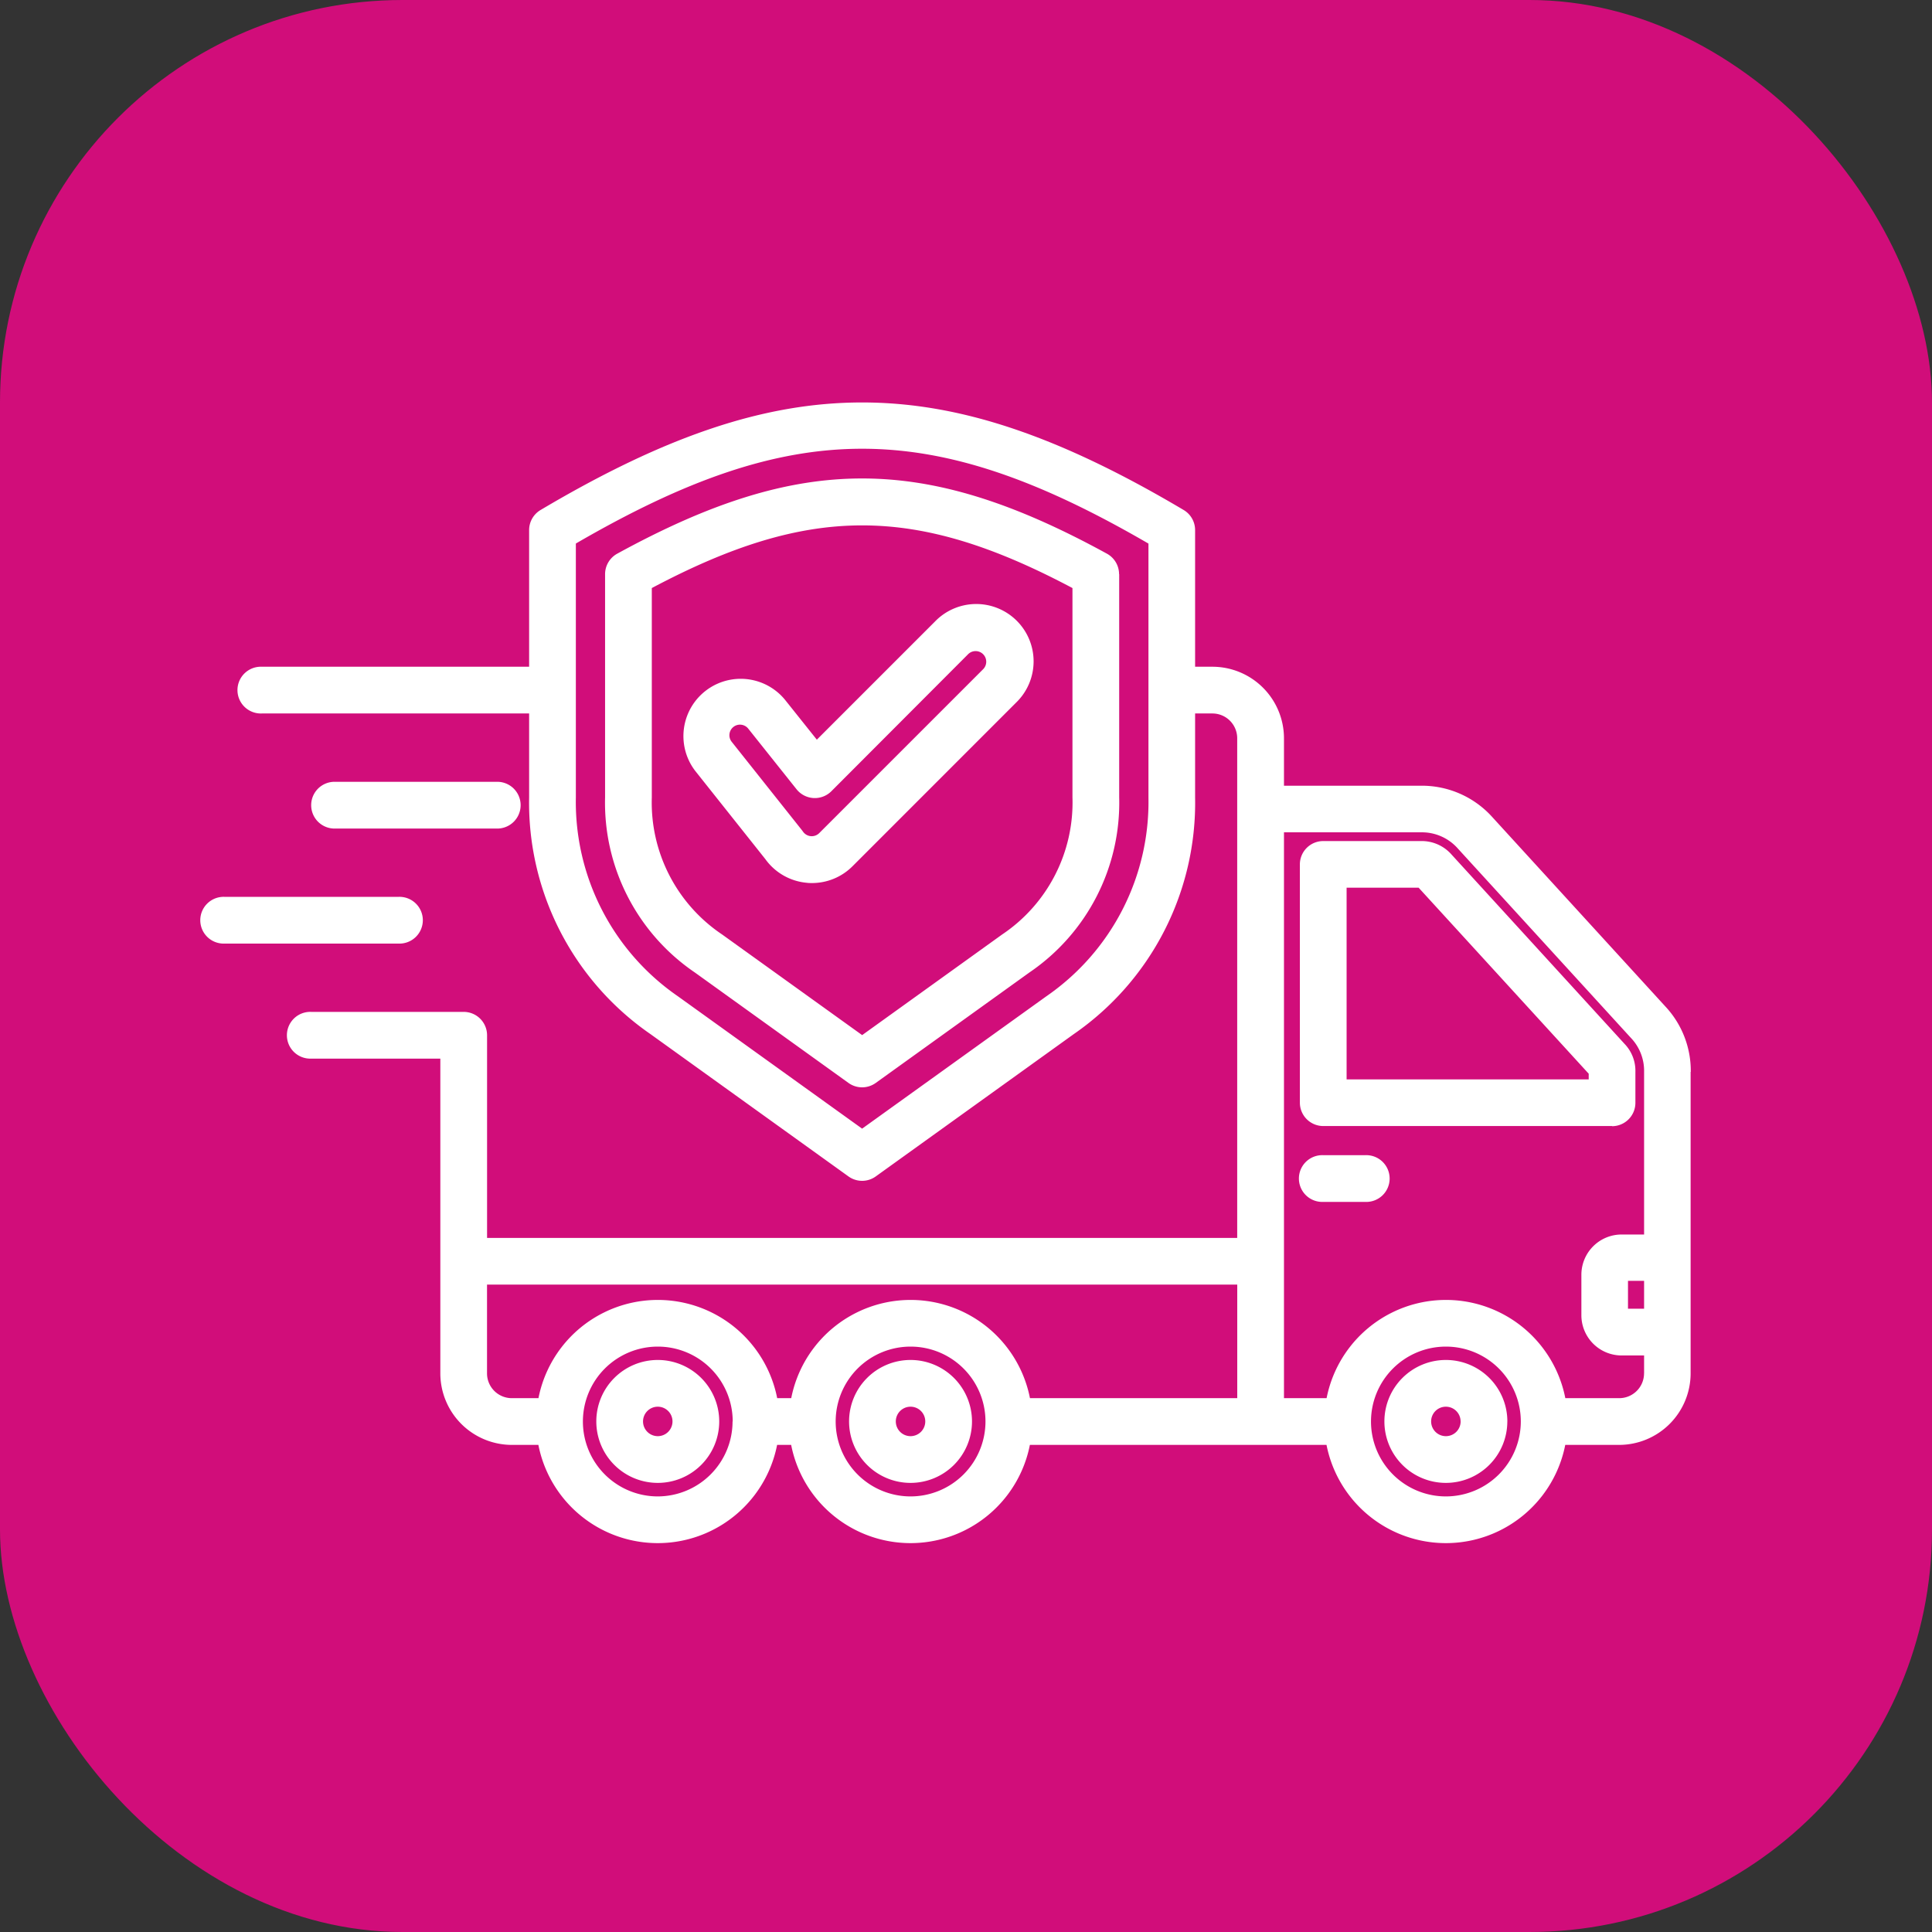
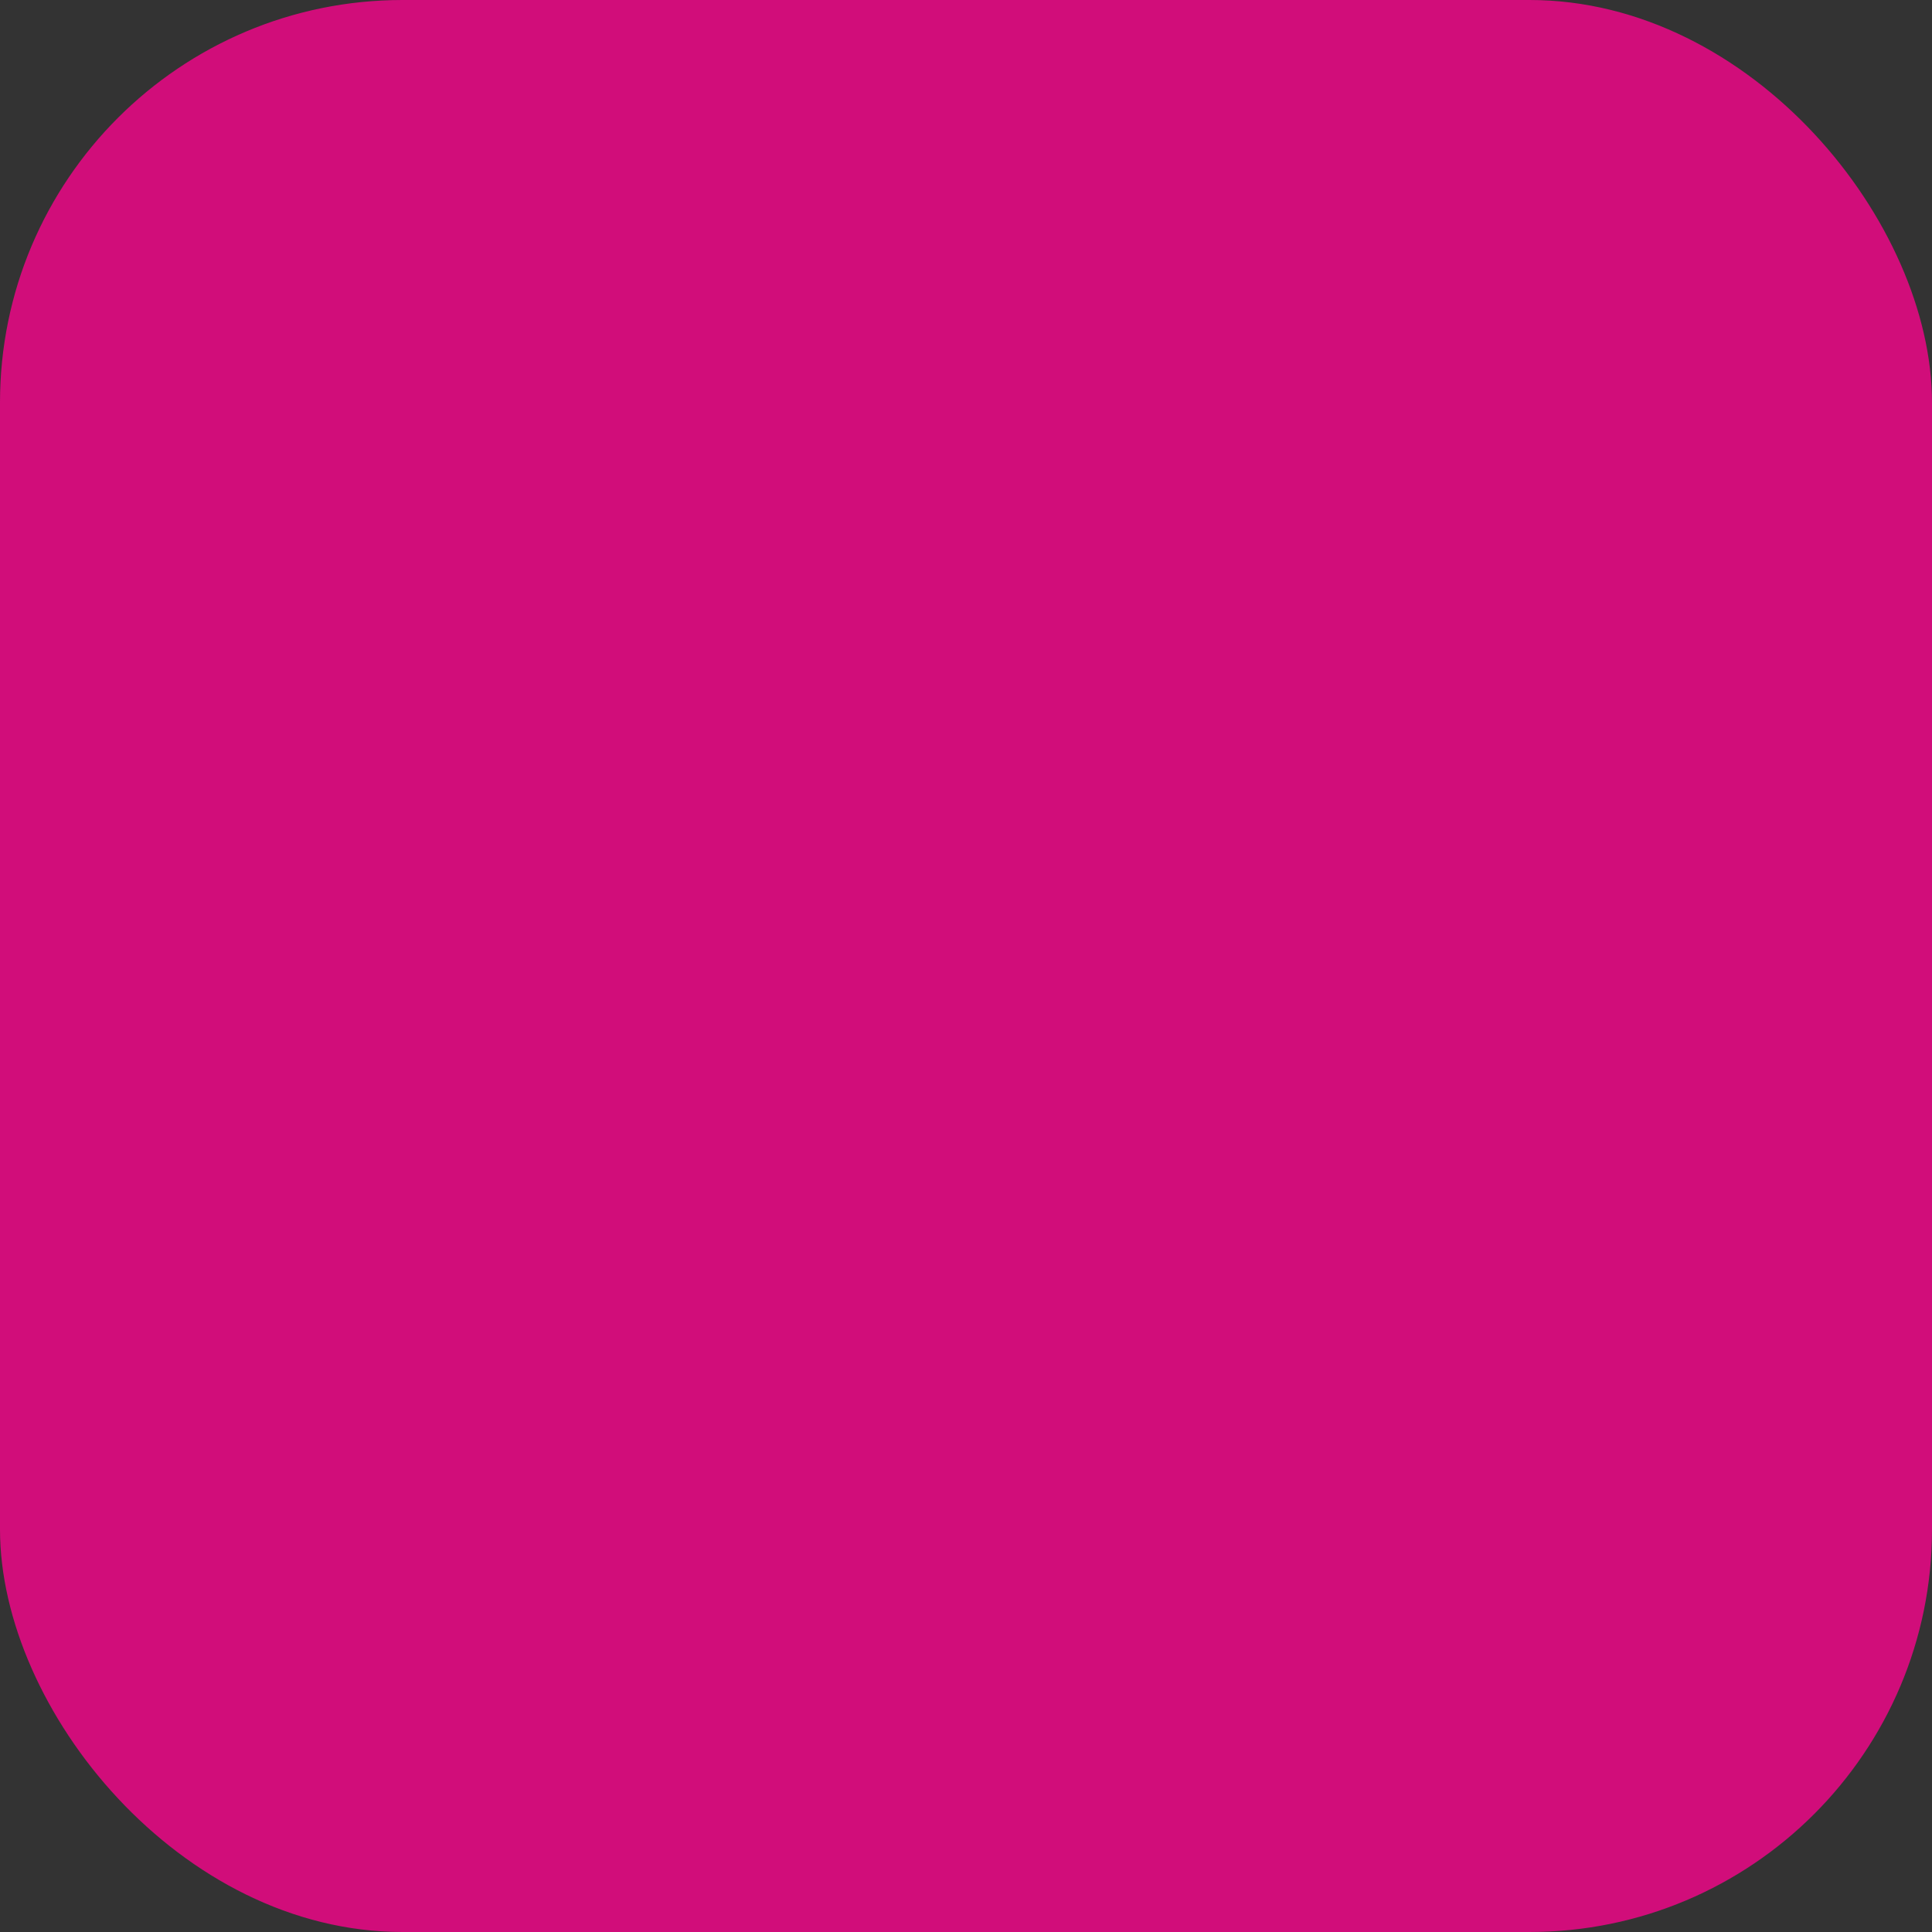
<svg xmlns="http://www.w3.org/2000/svg" width="48" height="48" viewBox="0 0 48 48">
  <rect x="0" y="0" width="48" height="48" fill="#333333" stroke="none" />
  <g data-name="Group 17796">
    <g data-name="Group 17506" transform="translate(-459 -1182)">
      <rect data-name="Rectangle 6971" width="48" height="48" rx="10" transform="translate(459 1182)" style="fill:#d10d7a" />
    </g>
-     <path data-name="bmc 90 -" d="M5.9 74.172H1.581a.581.581 0 1 1 0-1.161H5.9a.581.581 0 1 1 0 1.161zm2.478-2.858a.581.581 0 0 0 0-1.161h-4.09a.581.581 0 0 0 0 1.161zm29.625 6.046v7.49a1.779 1.779 0 0 1-1.777 1.777h-1.338a3.022 3.022 0 0 1-5.931 0h-7.37a3.022 3.022 0 0 1-5.931 0h-.349a3.022 3.022 0 0 1-5.931 0h-.659A1.779 1.779 0 0 1 6.94 84.85v-7.82H3.733a.581.581 0 1 1 0-1.161H7.52a.581.581 0 0 1 .581.581v5.035h18.637V69.071a.616.616 0 0 0-.616-.616h-.43v2.085a6.985 6.985 0 0 1-3.016 5.882l-4.918 3.535a.58.58 0 0 1-.678 0l-4.918-3.535a6.984 6.984 0 0 1-3.016-5.882v-2.085H2.505a.581.581 0 1 1 0-1.161h6.641V63.9a.58.58 0 0 1 .284-.5c3.115-1.848 5.579-2.672 7.989-2.672s4.874.824 7.989 2.672a.58.58 0 0 1 .284.5v3.394h.43a1.779 1.779 0 0 1 1.778 1.777v1.179h3.4a2.354 2.354 0 0 1 1.78.784l4.295 4.7a2.343 2.343 0 0 1 .632 1.625zM24.531 64.233c-5.407-3.14-8.818-3.14-14.224 0v6.307a5.864 5.864 0 0 0 2.532 4.939l4.58 3.291L22 75.479a5.865 5.865 0 0 0 2.533-4.939v-6.307zM8.717 85.466h.661a3.022 3.022 0 0 1 5.931 0h.349a3.022 3.022 0 0 1 5.931 0h5.15v-2.821H8.1v2.205a.616.616 0 0 0 .616.616zm5.487.58a1.861 1.861 0 1 0-1.861 1.861 1.863 1.863 0 0 0 1.857-1.861zm6.28 0a1.861 1.861 0 1 0-1.861 1.861 1.863 1.863 0 0 0 1.861-1.861zm13.3 0a1.861 1.861 0 1 0-1.861 1.861 1.863 1.863 0 0 0 1.861-1.861zm3.063-1.2v-.441h-.558a1 1 0 0 1-1-1V82.4a1 1 0 0 1 1-1h.558v-4.041a1.184 1.184 0 0 0-.328-.844l-4.295-4.7a1.19 1.19 0 0 0-.923-.407H27.9v14.058h1.059a3.022 3.022 0 0 1 5.931 0h1.342a.617.617 0 0 0 .614-.616zm-.4-2.295v.692h.4v-.692zm-.395-3.846h-7.176a.581.581 0 0 1-.581-.581v-5.918a.58.58 0 0 1 .581-.581H31.3a.985.985 0 0 1 .765.337l4.295 4.7a.968.968 0 0 1 .271.7v.77a.581.581 0 0 1-.58.577zm-.581-1.3-4.225-4.621h-1.79v4.762h6.015zm-5.552 2.024h-1.043a.581.581 0 1 0 0 1.161h1.044a.581.581 0 1 0 0-1.161zm-16.05 6.615a1.527 1.527 0 1 1-1.527-1.527 1.528 1.528 0 0 1 1.527 1.529zm-1.161 0a.366.366 0 1 0-.366.366.366.366 0 0 0 .366-.364zm20.741 0a1.527 1.527 0 1 1-1.527-1.527 1.528 1.528 0 0 1 1.528 1.529zm-1.161 0a.366.366 0 1 0-.366.366.366.366 0 0 0 .367-.364zm-12.139 0a1.527 1.527 0 1 1-1.527-1.527 1.528 1.528 0 0 1 1.527 1.529zm-1.161 0a.366.366 0 1 0-.366.366.366.366 0 0 0 .366-.364zm4.818-21.051v5.547a5.1 5.1 0 0 1-2.231 4.35l-3.817 2.744a.58.58 0 0 1-.678 0l-3.817-2.744a5.1 5.1 0 0 1-2.23-4.35v-5.545a.581.581 0 0 1 .3-.509c4.55-2.493 7.62-2.493 12.17 0a.581.581 0 0 1 .3.509zm-1.161.346c-3.914-2.076-6.537-2.076-10.451 0v5.2a3.947 3.947 0 0 0 1.747 3.407l3.479 2.5 3.478-2.5a3.947 3.947 0 0 0 1.747-3.407v-5.2zm-6.351 3.767 2.937-2.937a1.425 1.425 0 1 1 2.015 2.015l-4.066 4.067a1.421 1.421 0 0 1-1.006.417c-.042 0-.084 0-.126-.006a1.423 1.423 0 0 1-1.033-.588l-1.743-2.193a1.423 1.423 0 0 1 2.228-1.77zm.361 1.281a.581.581 0 0 1-.865-.049l-1.2-1.506a.262.262 0 0 0-.411.327l1.752 2.205.021.029a.264.264 0 0 0 .4.036l4.065-4.065a.264.264 0 1 0-.373-.373z" transform="translate(4 -50.729)" style="fill:#fff" />
  </g>
</svg>